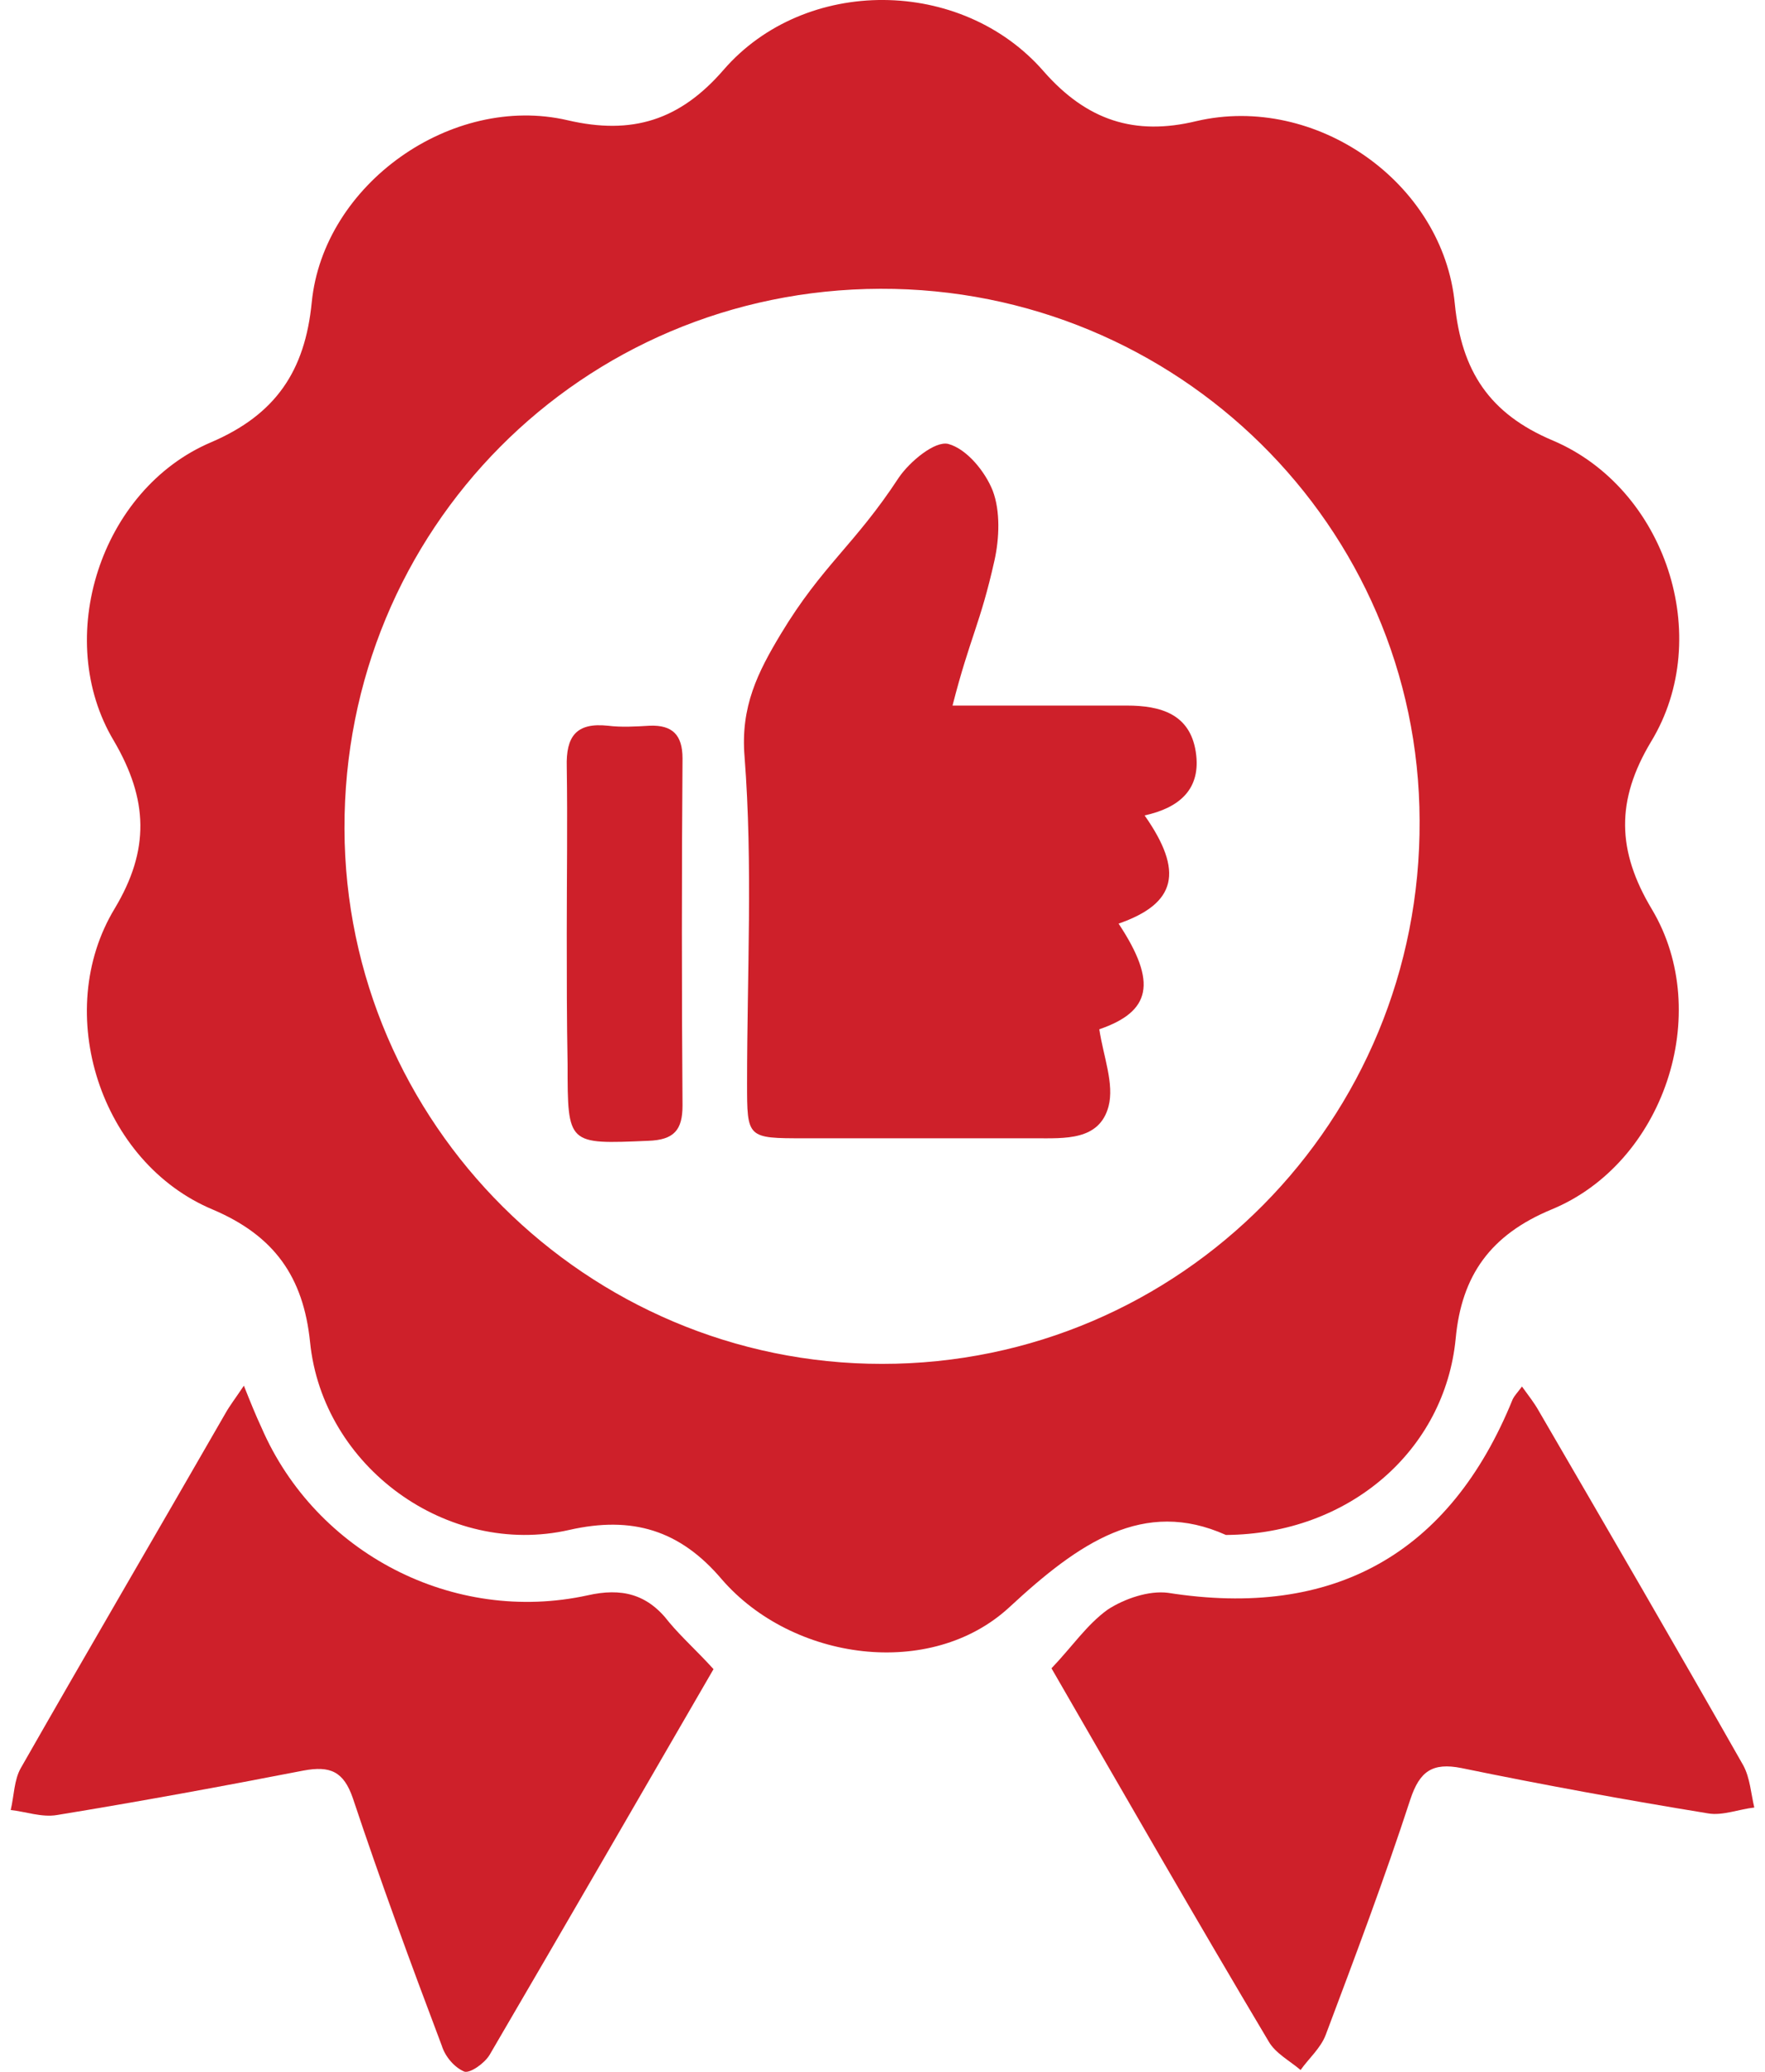
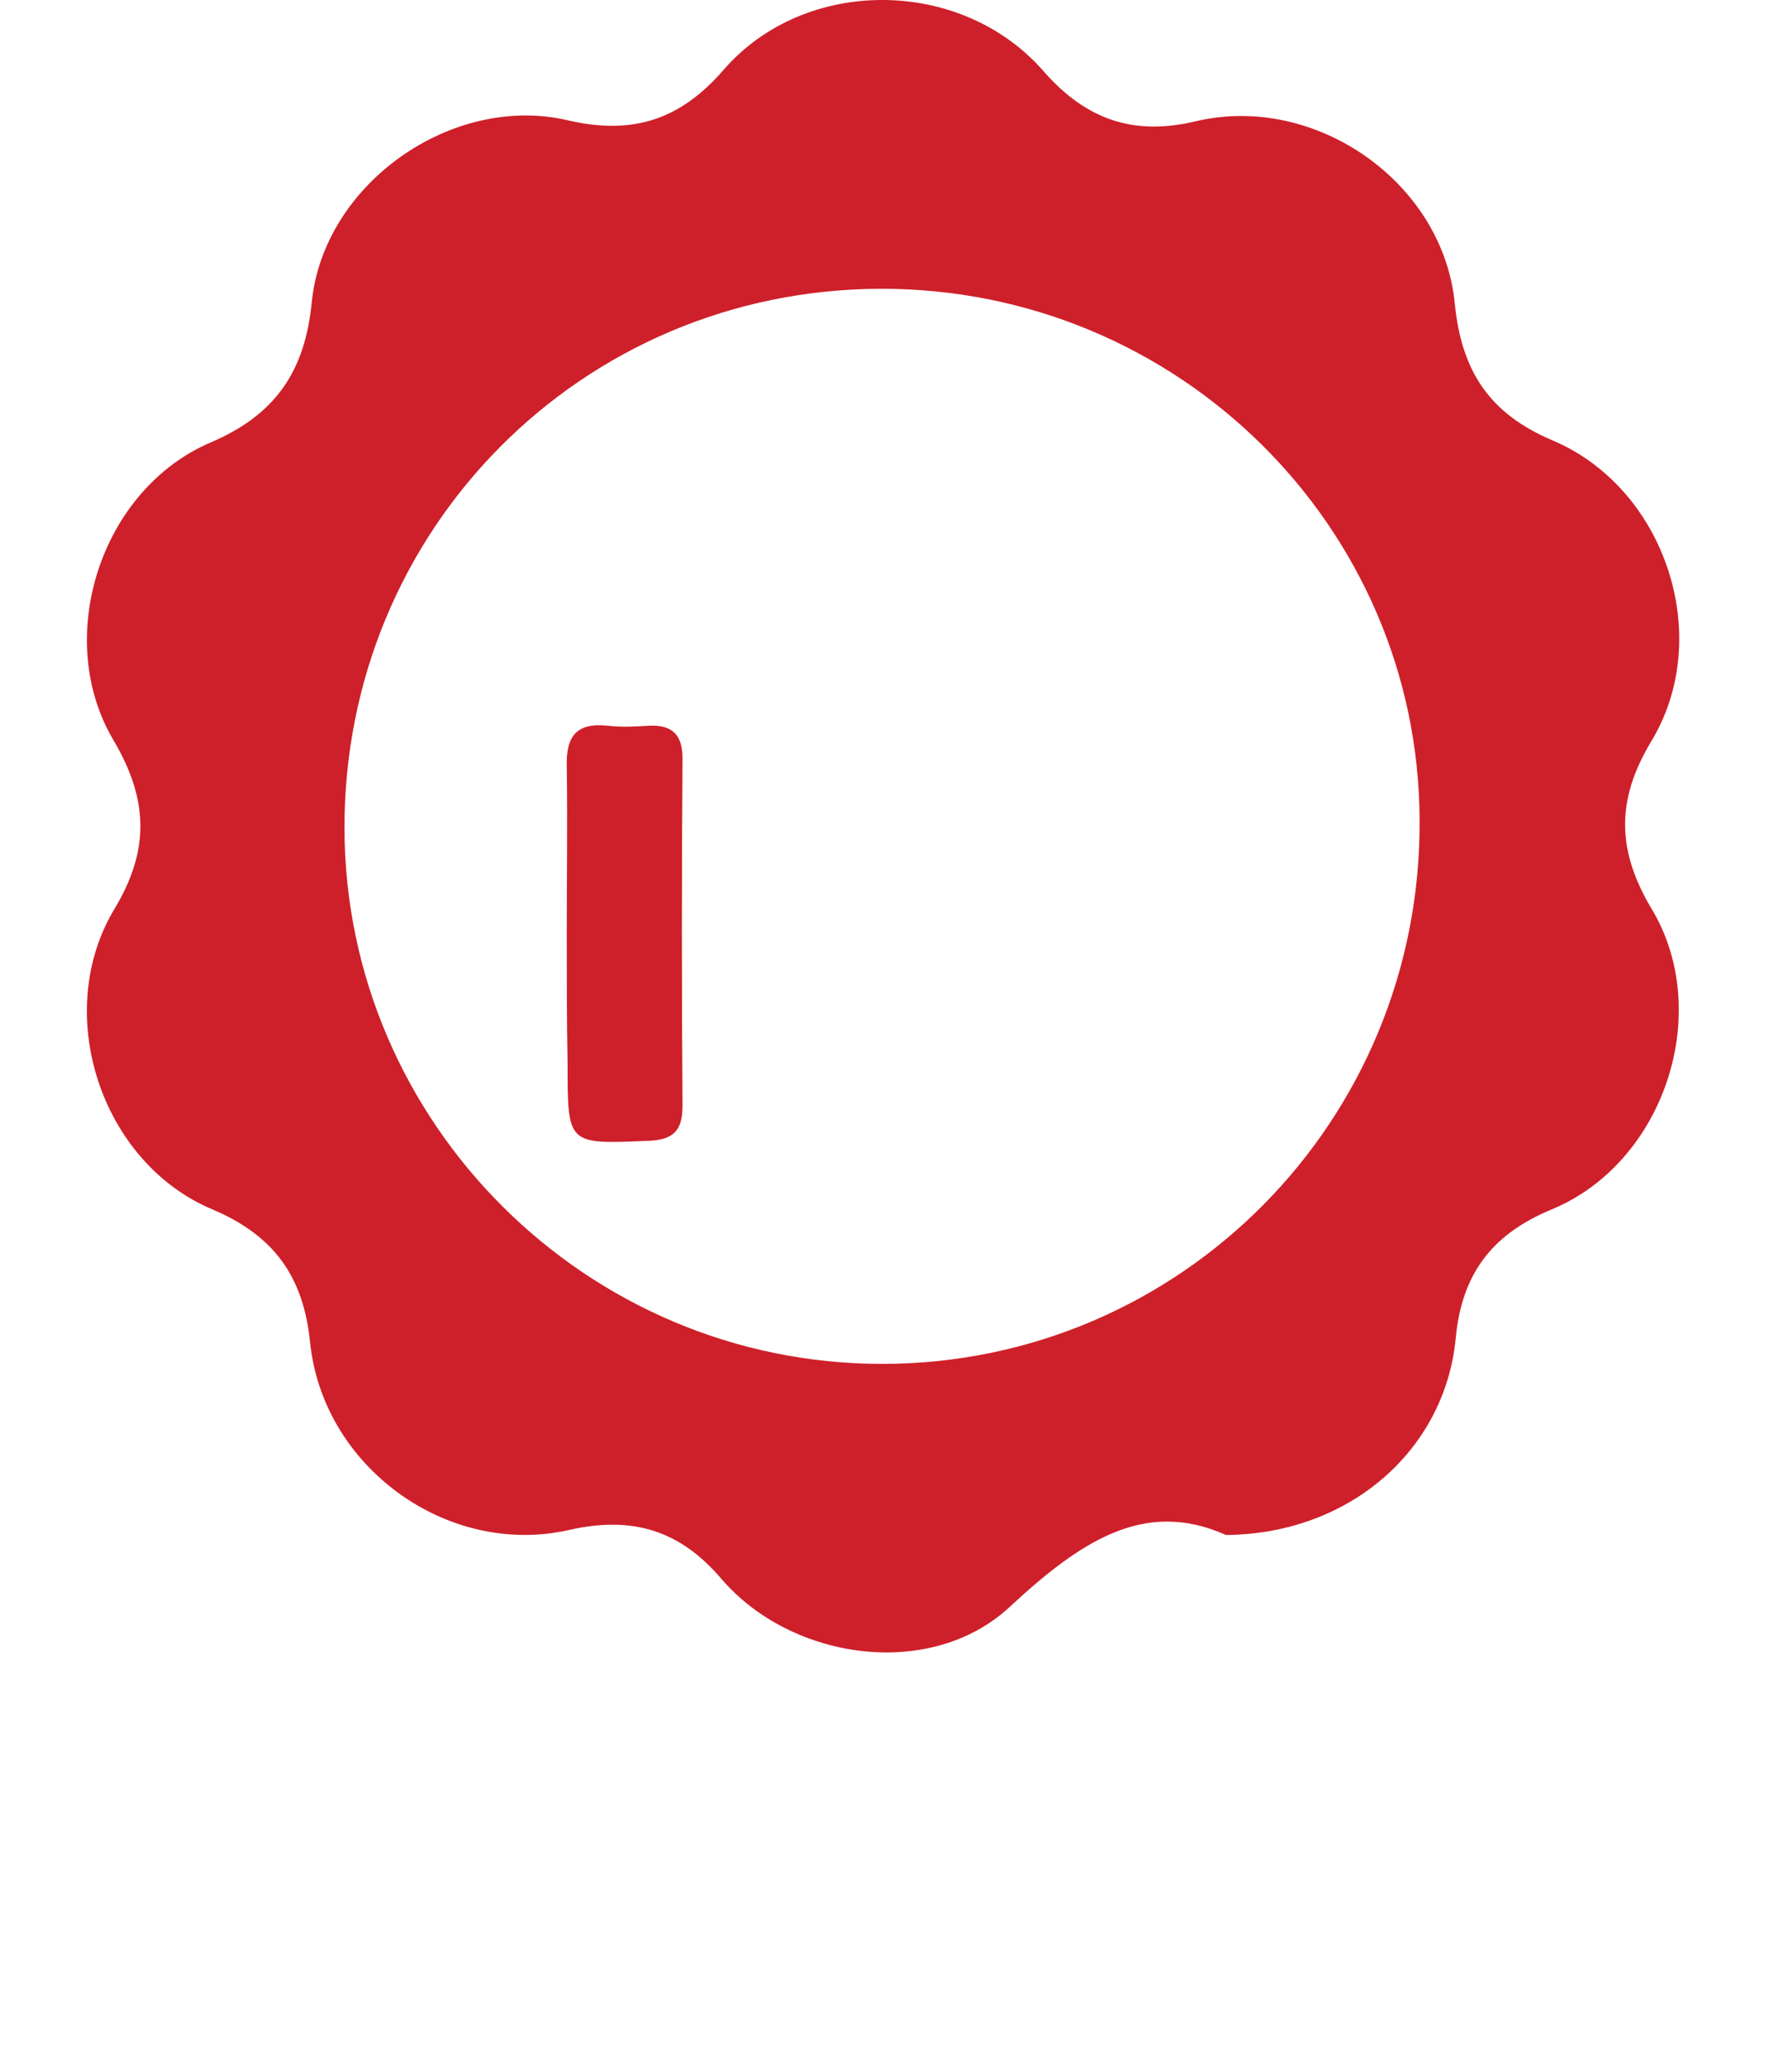
<svg xmlns="http://www.w3.org/2000/svg" width="46" height="54" viewBox="0 0 46 54" fill="none">
  <g id="Icon">
    <path id="Vector" d="M31.95 40.007C29.808 39.045 28.125 40.204 26.31 41.887C24.256 43.788 20.649 43.285 18.813 41.165C17.721 39.876 16.475 39.504 14.835 39.876C11.666 40.597 8.409 38.236 8.081 34.98C7.907 33.275 7.142 32.204 5.546 31.526C2.617 30.302 1.349 26.39 2.989 23.68C3.907 22.15 3.863 20.838 2.967 19.308C1.371 16.642 2.617 12.751 5.502 11.527C7.185 10.806 7.95 9.669 8.125 7.877C8.431 4.795 11.775 2.434 14.792 3.134C16.475 3.527 17.721 3.134 18.857 1.822C20.977 -0.626 25.064 -0.604 27.206 1.866C28.321 3.134 29.567 3.549 31.184 3.156C34.288 2.434 37.611 4.751 37.916 7.921C38.091 9.669 38.813 10.784 40.474 11.483C43.403 12.729 44.692 16.598 43.031 19.33C42.113 20.86 42.135 22.171 43.053 23.701C44.67 26.412 43.359 30.324 40.43 31.526C38.856 32.182 38.091 33.231 37.938 34.892C37.654 37.799 35.163 39.985 31.95 40.007ZM22.944 7.527C15.163 7.549 8.956 13.8 8.978 21.603C8.999 29.275 15.294 35.548 22.988 35.548C30.769 35.548 37.042 29.209 36.998 21.385C36.977 13.713 30.682 7.505 22.944 7.527Z" fill="#CE202A" />
-     <path id="Vector_2" d="M27.404 43.482C27.929 42.936 28.322 42.346 28.869 41.952C29.306 41.668 29.94 41.45 30.442 41.515C34.748 42.193 37.786 40.51 39.426 36.466C39.469 36.379 39.535 36.313 39.666 36.138C39.841 36.379 39.994 36.575 40.103 36.772C41.896 39.854 43.688 42.936 45.437 46.018C45.611 46.346 45.633 46.739 45.721 47.111C45.327 47.154 44.89 47.329 44.519 47.264C42.377 46.914 40.213 46.52 38.093 46.083C37.327 45.93 37 46.171 36.759 46.892C36.082 48.968 35.317 51.001 34.552 53.034C34.42 53.383 34.114 53.646 33.896 53.952C33.612 53.711 33.24 53.515 33.065 53.209C31.164 50.017 29.284 46.739 27.404 43.482Z" fill="#CE202A" />
-     <path id="Vector_3" d="M18.596 43.504C16.672 46.826 14.727 50.192 12.76 53.558C12.629 53.777 12.257 54.039 12.104 53.995C11.842 53.886 11.601 53.602 11.514 53.318C10.705 51.176 9.918 49.034 9.197 46.87C8.957 46.17 8.607 46.017 7.907 46.148C5.765 46.564 3.623 46.957 1.481 47.307C1.088 47.372 0.673 47.219 0.279 47.176C0.367 46.804 0.367 46.389 0.542 46.083C2.312 42.979 4.104 39.919 5.875 36.837C5.984 36.641 6.137 36.444 6.356 36.116C6.53 36.553 6.662 36.881 6.815 37.209C8.235 40.487 11.82 42.345 15.317 41.58C16.191 41.383 16.869 41.536 17.437 42.28C17.765 42.673 18.18 43.045 18.596 43.504Z" fill="#CE202A" />
-     <path id="Vector_4" d="M24.825 18.39C26.487 18.39 27.929 18.39 29.372 18.39C30.246 18.39 31.011 18.609 31.164 19.592C31.317 20.576 30.727 21.057 29.831 21.253C30.858 22.718 30.661 23.548 29.153 24.073C30.18 25.625 29.984 26.368 28.65 26.827C28.76 27.548 29.044 28.248 28.891 28.838C28.65 29.734 27.754 29.668 26.967 29.668C24.957 29.668 22.968 29.668 20.957 29.668C19.47 29.668 19.47 29.668 19.47 28.226C19.47 25.384 19.623 22.543 19.405 19.723C19.296 18.412 19.755 17.516 20.345 16.532C21.438 14.718 22.268 14.215 23.427 12.445C23.711 12.03 24.366 11.483 24.716 11.571C25.197 11.702 25.678 12.292 25.875 12.795C26.071 13.319 26.049 14.019 25.918 14.609C25.547 16.27 25.284 16.598 24.825 18.39Z" fill="#CE202A" />
    <path id="Vector_5" d="M14.771 24.335C14.771 22.893 14.793 21.428 14.771 19.986C14.749 19.199 15.012 18.827 15.842 18.915C16.192 18.959 16.564 18.937 16.935 18.915C17.525 18.893 17.788 19.155 17.788 19.767C17.766 22.784 17.766 25.8 17.788 28.816C17.788 29.45 17.569 29.712 16.891 29.734C14.793 29.822 14.793 29.843 14.793 27.745C14.771 26.587 14.771 25.45 14.771 24.335Z" fill="#CE202A" />
  </g>
</svg>